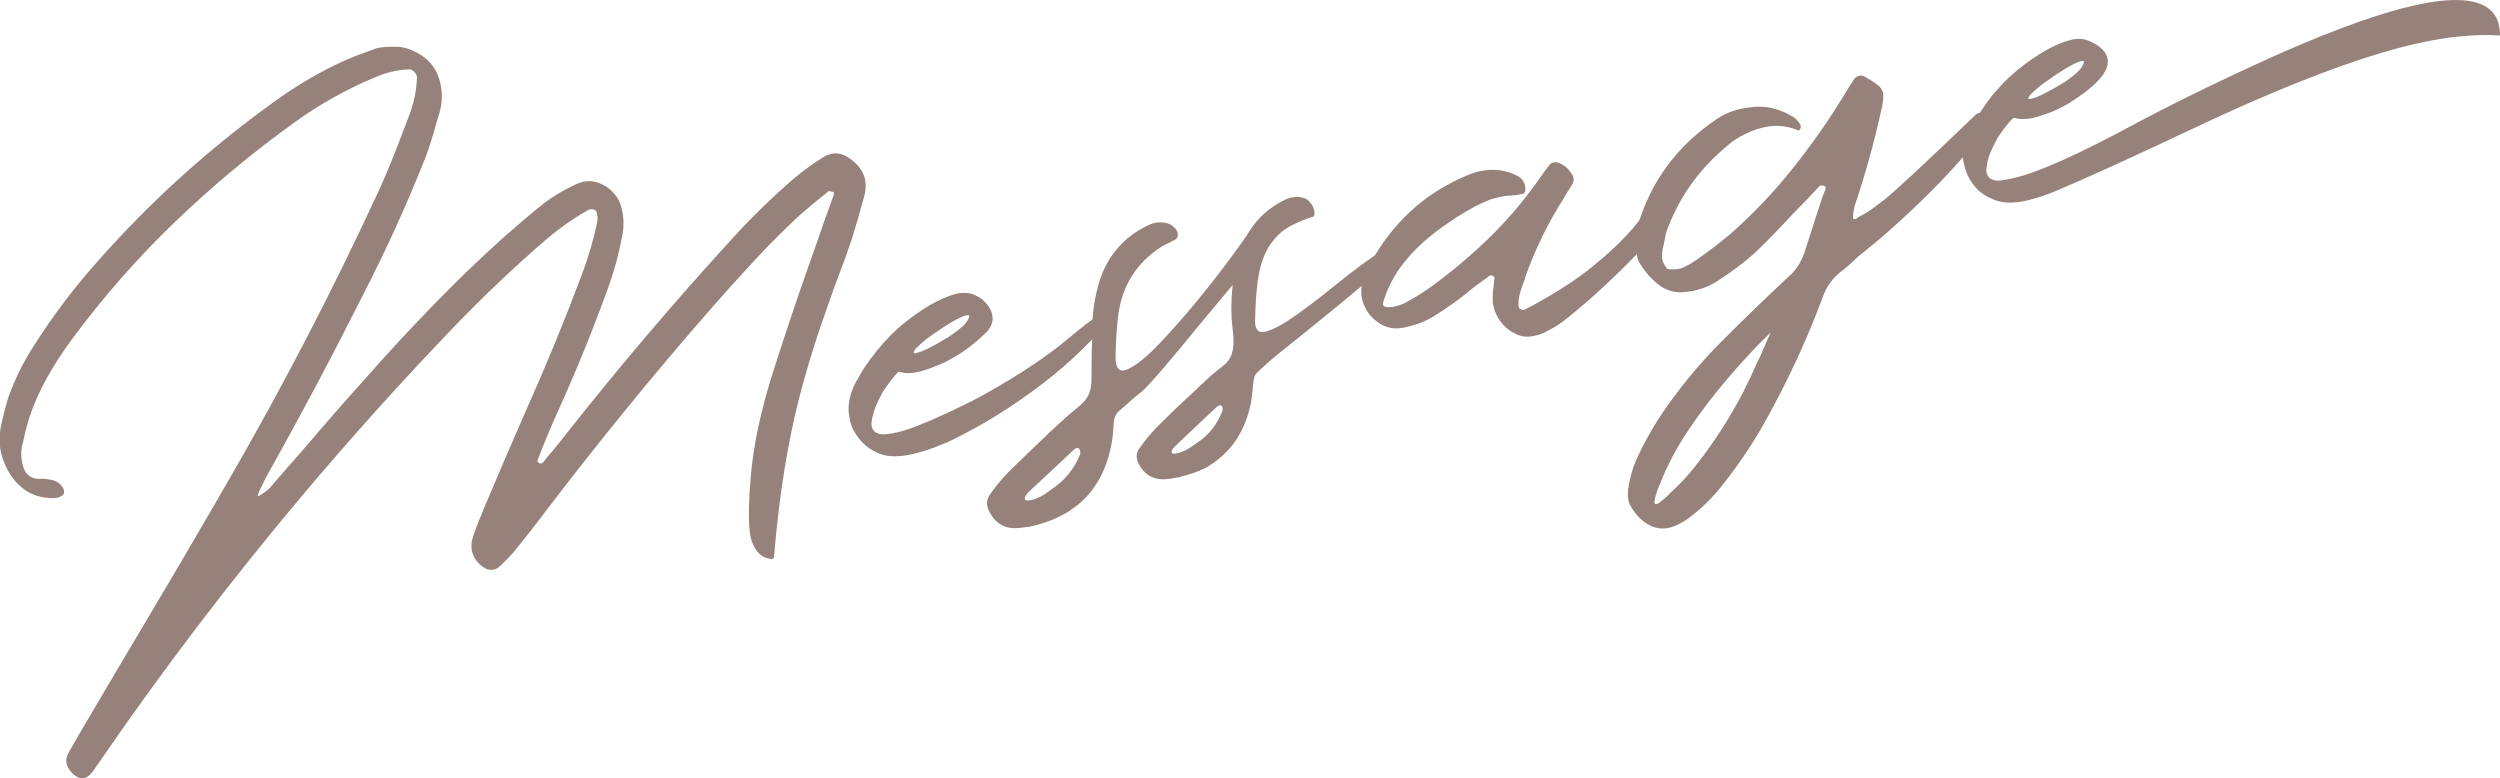
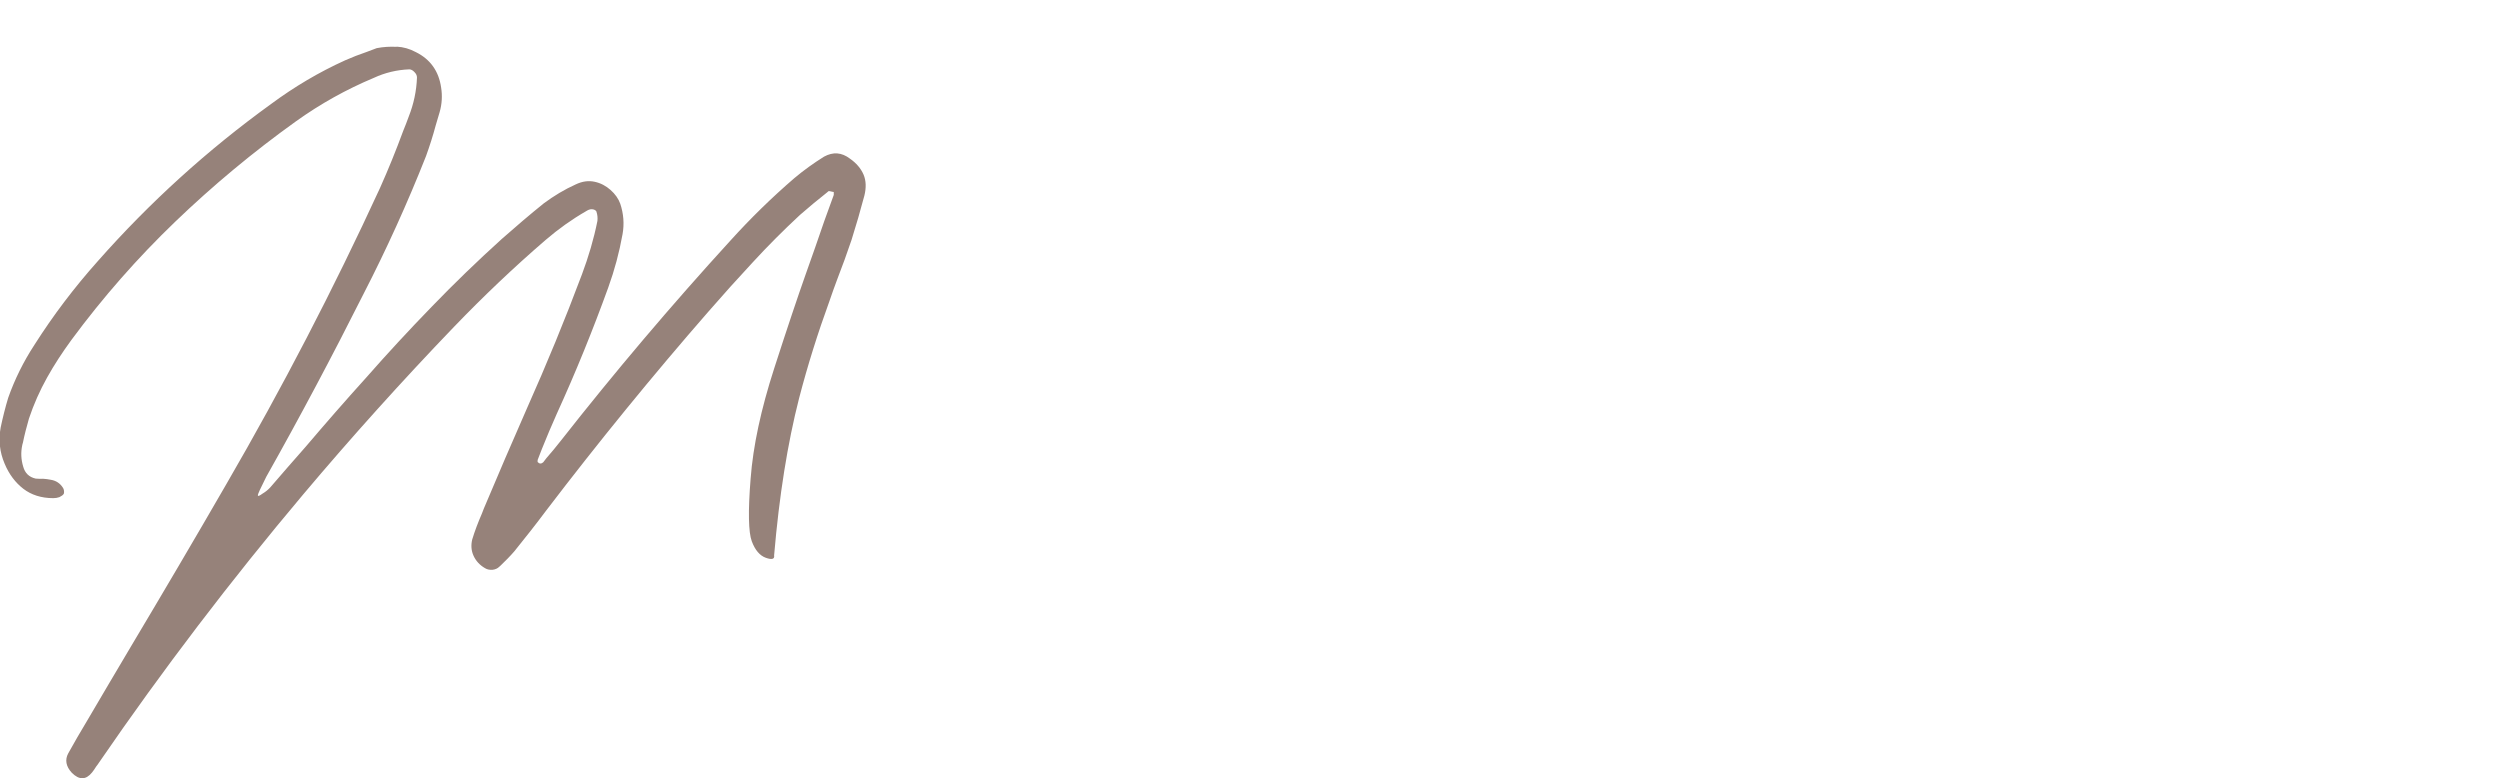
<svg xmlns="http://www.w3.org/2000/svg" id="_レイヤー_2" data-name="レイヤー 2" viewBox="0 0 152.11 47.35">
  <defs>
    <style>      .cls-1 {        fill: #96827a;      }    </style>
  </defs>
  <g id="_レイヤー_1-2" data-name="レイヤー 1">
    <g>
      <path class="cls-1" d="M24.15,2.84c.39,.02,.78,.13,1.15,.33,.89,.44,1.4,1.17,1.54,2.16,.08,.5,.05,1-.09,1.49-.08,.27-.16,.54-.24,.81-.17,.64-.37,1.26-.59,1.87-1.13,2.86-2.4,5.66-3.8,8.38-1.89,3.76-3.86,7.47-5.92,11.13-.13,.27-.26,.53-.39,.8-.03,.07-.06,.14-.09,.21-.07,.17-.02,.2,.16,.08,.03-.02,.06-.05,.1-.07,.17-.1,.32-.22,.46-.37,.71-.83,1.43-1.65,2.16-2.48,1.2-1.41,2.41-2.8,3.65-4.17,1.3-1.48,2.64-2.93,4.02-4.35,1.37-1.42,2.79-2.79,4.26-4.12,.84-.74,1.69-1.47,2.56-2.17,.61-.45,1.25-.84,1.94-1.15,.4-.19,.78-.24,1.15-.16,.37,.08,.69,.25,.97,.5,.28,.25,.48,.53,.59,.84,.2,.6,.25,1.22,.14,1.84-.2,1.12-.49,2.2-.87,3.25-.94,2.6-1.98,5.16-3.13,7.68-.31,.7-.62,1.42-.91,2.15-.08,.21-.16,.42-.24,.62-.01,.02-.02,.04-.02,.08,0,.03,0,.06,0,.09,.11,.12,.22,.12,.34,.02,.06-.08,.13-.16,.2-.26,.29-.33,.58-.68,.87-1.05,3.29-4.19,6.73-8.25,10.32-12.18,1.22-1.35,2.52-2.62,3.89-3.8,.57-.48,1.17-.91,1.81-1.31,.55-.3,1.07-.26,1.57,.12,.39,.27,.67,.6,.83,.97s.17,.81,.05,1.29c-.24,.91-.5,1.8-.78,2.69-.27,.8-.56,1.6-.86,2.37-.17,.45-.33,.9-.48,1.34-.71,1.95-1.33,3.92-1.85,5.92-.7,2.74-1.21,5.92-1.52,9.56,.04,.23-.13,.28-.5,.15-.37-.13-.66-.47-.86-1.01s-.23-1.81-.07-3.8c.15-1.99,.63-4.22,1.43-6.7,.8-2.48,1.44-4.38,1.91-5.71,.2-.57,.4-1.13,.59-1.67,.19-.55,.38-1.09,.56-1.62,.19-.53,.38-1.06,.57-1.57,0-.02,0-.04,0-.07s0-.05,0-.07v-.04s-.03,0-.03,0c-.07-.02-.13-.03-.18-.04-.05-.01-.09-.02-.12,0l-.08,.07c-.56,.44-1.11,.9-1.65,1.37-.99,.92-1.95,1.88-2.86,2.87-.92,.99-1.82,1.99-2.69,2.99-3.42,3.92-6.71,7.96-9.87,12.1-.64,.86-1.3,1.69-1.96,2.51-.26,.3-.54,.58-.82,.85-.04,.04-.07,.07-.1,.09-.1,.1-.24,.16-.41,.18-.17,.01-.32-.02-.45-.1-.33-.19-.56-.45-.7-.76s-.16-.64-.08-.98c.16-.53,.36-1.05,.59-1.58,.04-.1,.08-.21,.12-.31,.86-2.04,1.73-4.07,2.62-6.09,1.2-2.69,2.32-5.41,3.35-8.16,.4-1.07,.72-2.15,.94-3.25,.02-.19,0-.38-.06-.56-.01-.04-.05-.08-.11-.11-.06-.03-.12-.04-.19-.04-.11,0-.22,.05-.33,.12-.87,.5-1.68,1.08-2.45,1.74-1.94,1.67-3.8,3.44-5.59,5.3-3.17,3.3-6.22,6.69-9.17,10.19-4.41,5.24-8.55,10.67-12.42,16.31-.06,.09-.12,.18-.18,.25-.08,.13-.16,.25-.25,.36-.37,.46-.78,.47-1.23,.02-.36-.39-.43-.79-.22-1.18,.37-.67,.75-1.32,1.14-1.97,.89-1.51,1.78-3.03,2.68-4.54,1.95-3.27,3.89-6.56,5.8-9.87,3.4-5.86,6.52-11.87,9.35-18.02,.51-1.14,.98-2.3,1.41-3.47,.12-.3,.24-.59,.34-.88,.3-.76,.47-1.55,.5-2.37,0-.11-.04-.22-.15-.33-.1-.11-.21-.17-.32-.17-.75,.03-1.47,.2-2.16,.52-1.67,.7-3.25,1.58-4.73,2.64-2.61,1.87-5.06,3.91-7.35,6.11-2.29,2.2-4.4,4.6-6.32,7.2-.54,.74-1.04,1.5-1.48,2.29-.44,.79-.81,1.62-1.1,2.49-.14,.49-.27,.98-.37,1.48-.02,.05-.03,.1-.04,.15-.09,.43-.07,.86,.06,1.29,.11,.4,.36,.64,.76,.73,.15,.01,.3,.02,.45,.01,.16,.01,.32,.03,.46,.06,.33,.05,.58,.22,.75,.49,.03,.04,.05,.1,.06,.16s.01,.13,0,.18c-.02,.05-.06,.1-.11,.13s-.11,.07-.17,.1c-.12,.04-.24,.06-.37,.06-.73,0-1.34-.2-1.82-.57s-.87-.88-1.14-1.53c-.3-.7-.38-1.44-.24-2.2,.13-.61,.28-1.22,.46-1.81,.4-1.13,.93-2.2,1.59-3.21,1.15-1.81,2.44-3.51,3.86-5.1,3.16-3.58,6.68-6.77,10.54-9.56,1.42-1.05,2.92-1.94,4.51-2.66,.43-.19,.87-.36,1.31-.51,.2-.08,.41-.16,.61-.23,.41-.08,.81-.1,1.2-.08Z" />
-       <path class="cls-1" d="M59,17.85c.2,.03,.44,.15,.72,.33,.35,.3,.56,.6,.63,.9l.02,.09c.08,.33-.02,.66-.3,.99-.41,.41-.83,.77-1.27,1.09-.31,.23-.73,.48-1.25,.76-.67,.31-1.22,.51-1.64,.61-.47,.11-.86,.11-1.18,0l-.07,.02c-.16,.12-.48,.51-.94,1.19-.2,.38-.34,.66-.42,.85-.23,.6-.31,1.03-.26,1.27,.07,.29,.27,.44,.61,.48,.3,0,.62-.05,.97-.13,.87-.2,2.41-.85,4.62-1.95,2.1-1.13,3.85-2.24,5.28-3.36,1.26-1.05,1.95-1.58,2.05-1.61,.07-.03,.15-.06,.24-.08,.2-.04,.34,0,.43,.12,.03,.06,.04,.09,.05,.11v.02c-.33,.49-.64,.89-.95,1.21-1.31,1.37-2.91,2.68-4.79,3.93-.67,.45-1.4,.9-2.18,1.33-1.1,.6-1.73,.91-1.89,.95-.69,.3-1.32,.51-1.89,.64l-.07,.02c-.92,.21-1.65,.17-2.2-.11-.32-.15-.59-.34-.82-.57-.41-.43-.68-.89-.79-1.38v-.04c-.21-.86,0-1.75,.59-2.67,.14-.27,.35-.59,.63-.97,.54-.74,1.11-1.38,1.72-1.93,1.36-1.16,2.58-1.87,3.64-2.11,.19-.04,.43-.04,.71,0Zm-3.25,3.63c.39-.09,1.06-.42,2-1,.45-.31,.77-.56,.96-.76,.2-.25,.28-.42,.26-.51,0-.03-.06-.04-.17-.03-.43,.11-1.22,.58-2.36,1.39-.59,.47-.87,.76-.84,.88,.01,.04,.06,.06,.15,.04Z" />
-       <path class="cls-1" d="M62.57,32.05c-.21,.03-.43,.06-.65,.08-.81,.06-1.39-.3-1.76-1.07-.15-.33-.14-.63,.03-.91,.34-.5,.73-.98,1.17-1.43,.84-.82,1.69-1.64,2.54-2.45,.14-.13,.28-.25,.41-.38,.01-.02,.03-.03,.04-.03,.44-.42,.9-.81,1.36-1.19,.27-.22,.45-.46,.56-.73,.1-.27,.15-.57,.14-.9,0-1.06,.02-2.11,.06-3.16,0-.93,.15-1.85,.42-2.75,.5-1.57,1.48-2.71,2.96-3.42,.34-.17,.7-.22,1.08-.15,.25,.05,.45,.18,.61,.38,.09,.11,.13,.23,.12,.36,0,.14-.06,.23-.16,.28-.11,.06-.22,.11-.32,.17-.17,.07-.34,.16-.51,.26-1.5,.97-2.37,2.33-2.62,4.08-.1,.81-.16,1.63-.17,2.46,0,.05,0,.1-.01,.15,0,.73,.24,.98,.73,.77,.5-.22,1.12-.71,1.87-1.49,.75-.78,1.53-1.66,2.34-2.64,.8-.98,1.5-1.88,2.1-2.69s.98-1.36,1.15-1.64c.5-.79,1.21-1.41,2.13-1.86,.31-.15,.65-.2,1.01-.14,.23,.04,.42,.16,.55,.35,.06,.07,.11,.16,.16,.27,.04,.12,.07,.23,.07,.33,0,.1-.02,.17-.07,.22-.47,.14-.94,.33-1.41,.58s-.88,.63-1.24,1.16c-.36,.53-.61,1.27-.74,2.23-.09,.73-.14,1.48-.15,2.24,0,.05,0,.1-.01,.15,0,.55,.24,.76,.71,.62,.47-.14,1.09-.48,1.84-1.02,.75-.54,1.54-1.14,2.35-1.8,1.13-.92,2.09-1.62,2.86-2.1,.34-.17,.55-.03,.64,.42-.23,.29-.85,.85-1.85,1.69s-2.01,1.67-3.03,2.49c-1.02,.82-1.68,1.36-1.99,1.6-.36,.29-.71,.58-1.03,.88-.09,.08-.18,.17-.27,.25-.19,.15-.29,.35-.32,.59,0,.1-.02,.19-.03,.29-.03,.35-.07,.71-.13,1.07-.17,.86-.48,1.62-.92,2.28-.45,.66-1.06,1.22-1.82,1.66-.48,.24-.98,.41-1.49,.53-.04,.03-.08,.04-.13,.05-.09,0-.19,.02-.28,.04-.18,.04-.37,.07-.57,.08-.75,.04-1.3-.29-1.65-1-.13-.29-.12-.56,.03-.81,.33-.49,.7-.93,1.09-1.34,.77-.78,1.56-1.53,2.37-2.27,.12-.11,.23-.22,.35-.34,.01,0,.03-.01,.04-.03,.4-.39,.82-.76,1.27-1.09,.25-.2,.43-.43,.52-.68,.09-.25,.14-.52,.13-.82,0-.31-.03-.62-.07-.93-.04-.31-.06-.66-.06-1.06,0-.4,.02-.88,.08-1.45-.6,.71-1.3,1.55-2.12,2.54-.74,.91-1.43,1.74-2.06,2.48-.64,.75-1.07,1.21-1.29,1.41-.39,.31-.76,.63-1.13,.97-.09,.08-.18,.16-.28,.23-.2,.17-.31,.39-.35,.65,0,.11-.01,.22-.02,.31-.02,.4-.06,.79-.14,1.17-.18,.94-.51,1.77-1,2.49-.48,.72-1.15,1.31-2.01,1.77-.51,.26-1.04,.46-1.59,.6l-.16,.04-.27,.06Zm.7-1.81c.23-.12,.44-.26,.64-.42,.03-.02,.06-.04,.1-.07,.78-.53,1.35-1.22,1.7-2.09,.02-.05,.03-.11,.02-.17,0-.06-.02-.11-.05-.16-.04-.05-.09-.08-.15-.07-.05,0-.11,.03-.16,.07-.29,.27-.57,.54-.86,.81-.65,.61-1.3,1.21-1.95,1.82-.08,.08-.14,.17-.2,.28v.02s-.01,.04-.01,.08c0,.03,0,.05,.03,.07,.02,.01,.04,.02,.05,.02,.02,0,.03,.01,.05,.02,.02,0,.03,0,.05,.01,.26-.03,.51-.1,.73-.23Zm8.84-2.83c.2-.11,.4-.23,.59-.37,.04-.03,.08-.05,.1-.07,.73-.48,1.25-1.13,1.57-1.95,.02-.05,.03-.11,.02-.16,0-.05-.02-.1-.04-.14-.04-.05-.09-.07-.14-.06s-.11,.04-.16,.08c-.26,.25-.53,.5-.8,.75-.6,.56-1.19,1.12-1.77,1.68-.08,.07-.14,.15-.18,.25-.01,.02-.02,.04-.02,.08,0,.03,0,.05,.03,.06,0,.01,.02,.02,.04,.03s.05,0,.06,.02h.02c.25-.03,.47-.1,.68-.21Z" />
-       <path class="cls-1" d="M92.31,20.35c-.43-.17-.79-.46-1.07-.87s-.42-.84-.42-1.3c0-.27,.02-.53,.06-.79,.02-.18,.04-.35,.05-.51,0-.02-.02-.03-.04-.05-.02-.02-.04-.03-.06-.05-.03,0-.06-.02-.09-.03-.03,0-.04,0-.06,.01-.03,0-.06,.02-.08,.04-.28,.21-.57,.41-.85,.62-.79,.67-1.64,1.28-2.54,1.84-.57,.34-1.18,.56-1.84,.68-.5,.1-.96,.02-1.38-.23s-.74-.6-.95-1.04c-.21-.44-.27-.9-.17-1.38,.11-.43,.27-.84,.48-1.22,.67-1.23,1.48-2.29,2.45-3.19,.96-.9,2.09-1.62,3.37-2.17,.49-.22,.98-.35,1.49-.37,.51-.03,1,.06,1.47,.27,.28,.11,.46,.25,.56,.42,.09,.17,.13,.33,.12,.47s-.05,.24-.1,.28c-.3,.07-.58,.11-.83,.12-.27,.01-.57,.06-.9,.15-.34,.08-.76,.27-1.29,.54-.79,.43-1.56,.93-2.31,1.5s-1.42,1.21-1.99,1.93-.98,1.52-1.24,2.4c-.02,.13,.02,.21,.13,.24s.23,.04,.39,.02c.16-.02,.31-.05,.45-.1,.14-.05,.24-.09,.29-.11,.63-.33,1.24-.71,1.8-1.12,1.27-.94,2.46-1.95,3.57-3.05,1.11-1.1,2.11-2.3,3.01-3.61,.15-.22,.32-.44,.49-.66,.06-.08,.15-.13,.26-.15s.22-.01,.33,.04c.31,.13,.56,.34,.73,.62,.16,.2,.19,.41,.09,.62-.12,.22-.25,.42-.38,.61-.05,.07-.09,.16-.13,.24-.98,1.53-1.78,3.16-2.39,4.88-.01,.02-.01,.04,0,.07-.11,.26-.21,.53-.29,.81s-.12,.57-.11,.87c.02,.08,.06,.14,.14,.18s.15,.05,.24,.02c1.64-.85,3-1.72,4.1-2.6,1.09-.89,1.95-1.71,2.57-2.46,.62-.75,1.05-1.33,1.31-1.75,.05-.04,.15-.08,.28-.12,.13-.04,.27-.06,.41-.07s.24,.01,.3,.06c.21,.22,.15,.6-.18,1.14-.33,.54-.81,1.16-1.46,1.87-.64,.71-1.33,1.4-2.06,2.09-.73,.69-1.39,1.29-2,1.79-.6,.51-1.02,.84-1.26,.99-.01,.02-.02,.03-.04,.03-.22,.13-.45,.26-.69,.38-.24,.13-.49,.21-.75,.25-.35,.08-.68,.05-.99-.08Z" />
-       <path class="cls-1" d="M106.53,6.52c.92-.12,1.81,.1,2.66,.65,.15,.12,.28,.28,.37,.46,0,.03,0,.07,0,.12s-.03,.09-.05,.13l-.02,.03s-.03,.03-.04,.02c-.02,0-.04,0-.08-.02-.03,0-.06-.02-.08-.03-.6-.21-1.16-.27-1.67-.19-.51,.08-1,.24-1.47,.48-.37,.18-.71,.4-1.01,.66-1.77,1.45-3.03,3.23-3.78,5.36,0,.02,0,.03-.01,.05,0,.03-.02,.07-.02,.12-.03,.16-.06,.34-.1,.52-.07,.24-.11,.48-.11,.72,0,.25,.11,.5,.33,.77,.39,.05,.73,.02,1-.11s.54-.28,.78-.46c.01,0,.04-.02,.06-.04,.71-.49,1.39-1.02,2.06-1.58,1.38-1.23,2.63-2.55,3.75-3.96,1.12-1.41,2.16-2.88,3.1-4.43,.21-.35,.41-.68,.63-1,.07-.1,.17-.15,.3-.18s.26,0,.39,.09c.31,.17,.59,.36,.84,.57,.06,.06,.12,.14,.16,.24,.05,.09,.07,.18,.07,.26,0,.28-.04,.57-.11,.86-.44,2.01-.99,3.98-1.64,5.92-.04,.17-.07,.34-.09,.52,0,.05,0,.1-.01,.14,0,.13,.06,.16,.19,.1,.08-.05,.16-.1,.23-.15,.24-.12,.46-.25,.67-.39,.15-.11,.42-.32,.81-.61,.6-.47,2.48-2.21,5.63-5.24,.52-.13,.79-.04,.8,.29-.09,.42-.59,1.15-1.49,2.19-.9,1.04-1.92,2.11-3.07,3.2s-2.11,1.94-2.87,2.54c-.36,.29-.59,.47-.68,.56-.12,.11-.23,.21-.33,.31-.18,.17-.38,.33-.58,.49-.57,.43-.95,.98-1.17,1.64-.93,2.49-2.04,4.9-3.33,7.23-.8,1.48-1.74,2.88-2.81,4.22-.56,.71-1.22,1.35-1.96,1.91-.28,.21-.59,.38-.92,.52-.52,.2-1.01,.18-1.47-.05s-.84-.61-1.15-1.14c-.1-.15-.16-.32-.18-.52-.02-.19-.02-.37,0-.53,.09-.64,.26-1.24,.49-1.79,.4-.88,.86-1.72,1.37-2.52,1.13-1.71,2.42-3.29,3.87-4.74,1.29-1.29,2.6-2.56,3.94-3.81,.49-.41,.84-.92,1.05-1.52,.36-1.12,.72-2.26,1.1-3.4l.18-.47c.06-.16,0-.24-.2-.24-.03,0-.07,0-.1,0s-.05,.02-.06,.04c-.11,.12-.23,.24-.34,.36-.11,.12-.24,.25-.36,.39-.29,.3-.6,.61-.9,.92-.75,.82-1.52,1.61-2.32,2.38-.66,.59-1.37,1.13-2.14,1.62-.01,.02-.03,.03-.06,.04-.63,.44-1.37,.69-2.22,.74-.47,.03-.91-.1-1.34-.38-.49-.36-.89-.8-1.2-1.31-.12-.16-.19-.34-.21-.52-.12-.65-.1-1.29,.06-1.91,.81-2.68,2.41-4.82,4.79-6.42,.6-.41,1.29-.64,2.07-.71Zm-3.53,22.03c1.17-1.45,2.18-3,3.04-4.65,.28-.55,.55-1.11,.8-1.68,.09-.21,.19-.41,.29-.61,.03-.07,.08-.18,.14-.33,.06-.15,.13-.3,.2-.46s.14-.3,.19-.42c.05-.12,.07-.17,.06-.16-.83,.8-1.68,1.71-2.55,2.73-.87,1.01-1.68,2.07-2.43,3.18-.74,1.11-1.32,2.21-1.74,3.3-.02,.05-.05,.11-.08,.18-.06,.16-.12,.32-.17,.49s-.08,.32-.09,.45c.02,.09,.07,.12,.14,.1,.07-.02,.16-.08,.27-.17,.11-.09,.21-.18,.32-.27,.11-.1,.18-.17,.23-.23l.06-.06c.47-.42,.91-.89,1.32-1.39Z" />
-       <path class="cls-1" d="M126.69,2.37c.25,.04,.51,.14,.81,.31,.41,.26,.64,.53,.71,.81l.02,.07c.15,.68-.51,1.51-1.99,2.49-.37,.26-.85,.52-1.46,.78-.5,.18-.85,.29-1.06,.34-.45,.1-.84,.1-1.16,0l-.07,.02s-.17,.14-.36,.39c-.14,.16-.33,.42-.58,.79-.38,.69-.6,1.23-.65,1.62-.04,.23-.06,.38-.04,.44l.02,.09c.06,.28,.27,.44,.63,.47,.25,0,.53-.05,.83-.12l.23-.05c1.49-.34,4.03-1.49,7.62-3.44,2.82-1.48,5.77-2.9,8.86-4.27,3.2-1.39,5.8-2.32,7.8-2.77,2.43-.55,4.02-.43,4.77,.36,.21,.22,.34,.47,.4,.74l.04,.16c.06,.33,.07,.52,.03,.56-1.51-.1-3.22,.07-5.14,.51-3.36,.77-7.89,2.49-13.58,5.18-3.58,1.69-6.24,2.9-7.98,3.64-.78,.34-1.43,.56-1.98,.69l-.07,.02c-.92,.21-1.65,.16-2.21-.14-.24-.09-.5-.25-.77-.49-.43-.44-.71-.93-.83-1.47l-.05-.2c-.15-.66,.04-1.47,.58-2.43,.69-1.06,1.15-1.7,1.39-1.93,.5-.59,1.06-1.12,1.7-1.59,1.1-.84,2.09-1.35,2.96-1.55,.24-.04,.44-.05,.59-.02Zm-3.1,3.64c.41-.09,1.09-.44,2.06-1.04,.52-.35,.85-.64,.99-.86,.12-.18,.17-.31,.15-.39-.05-.02-.11-.02-.17,0-.39,.09-1.17,.55-2.34,1.39-.6,.47-.89,.76-.86,.88,0,.03,.06,.04,.17,.03Z" />
    </g>
  </g>
</svg>